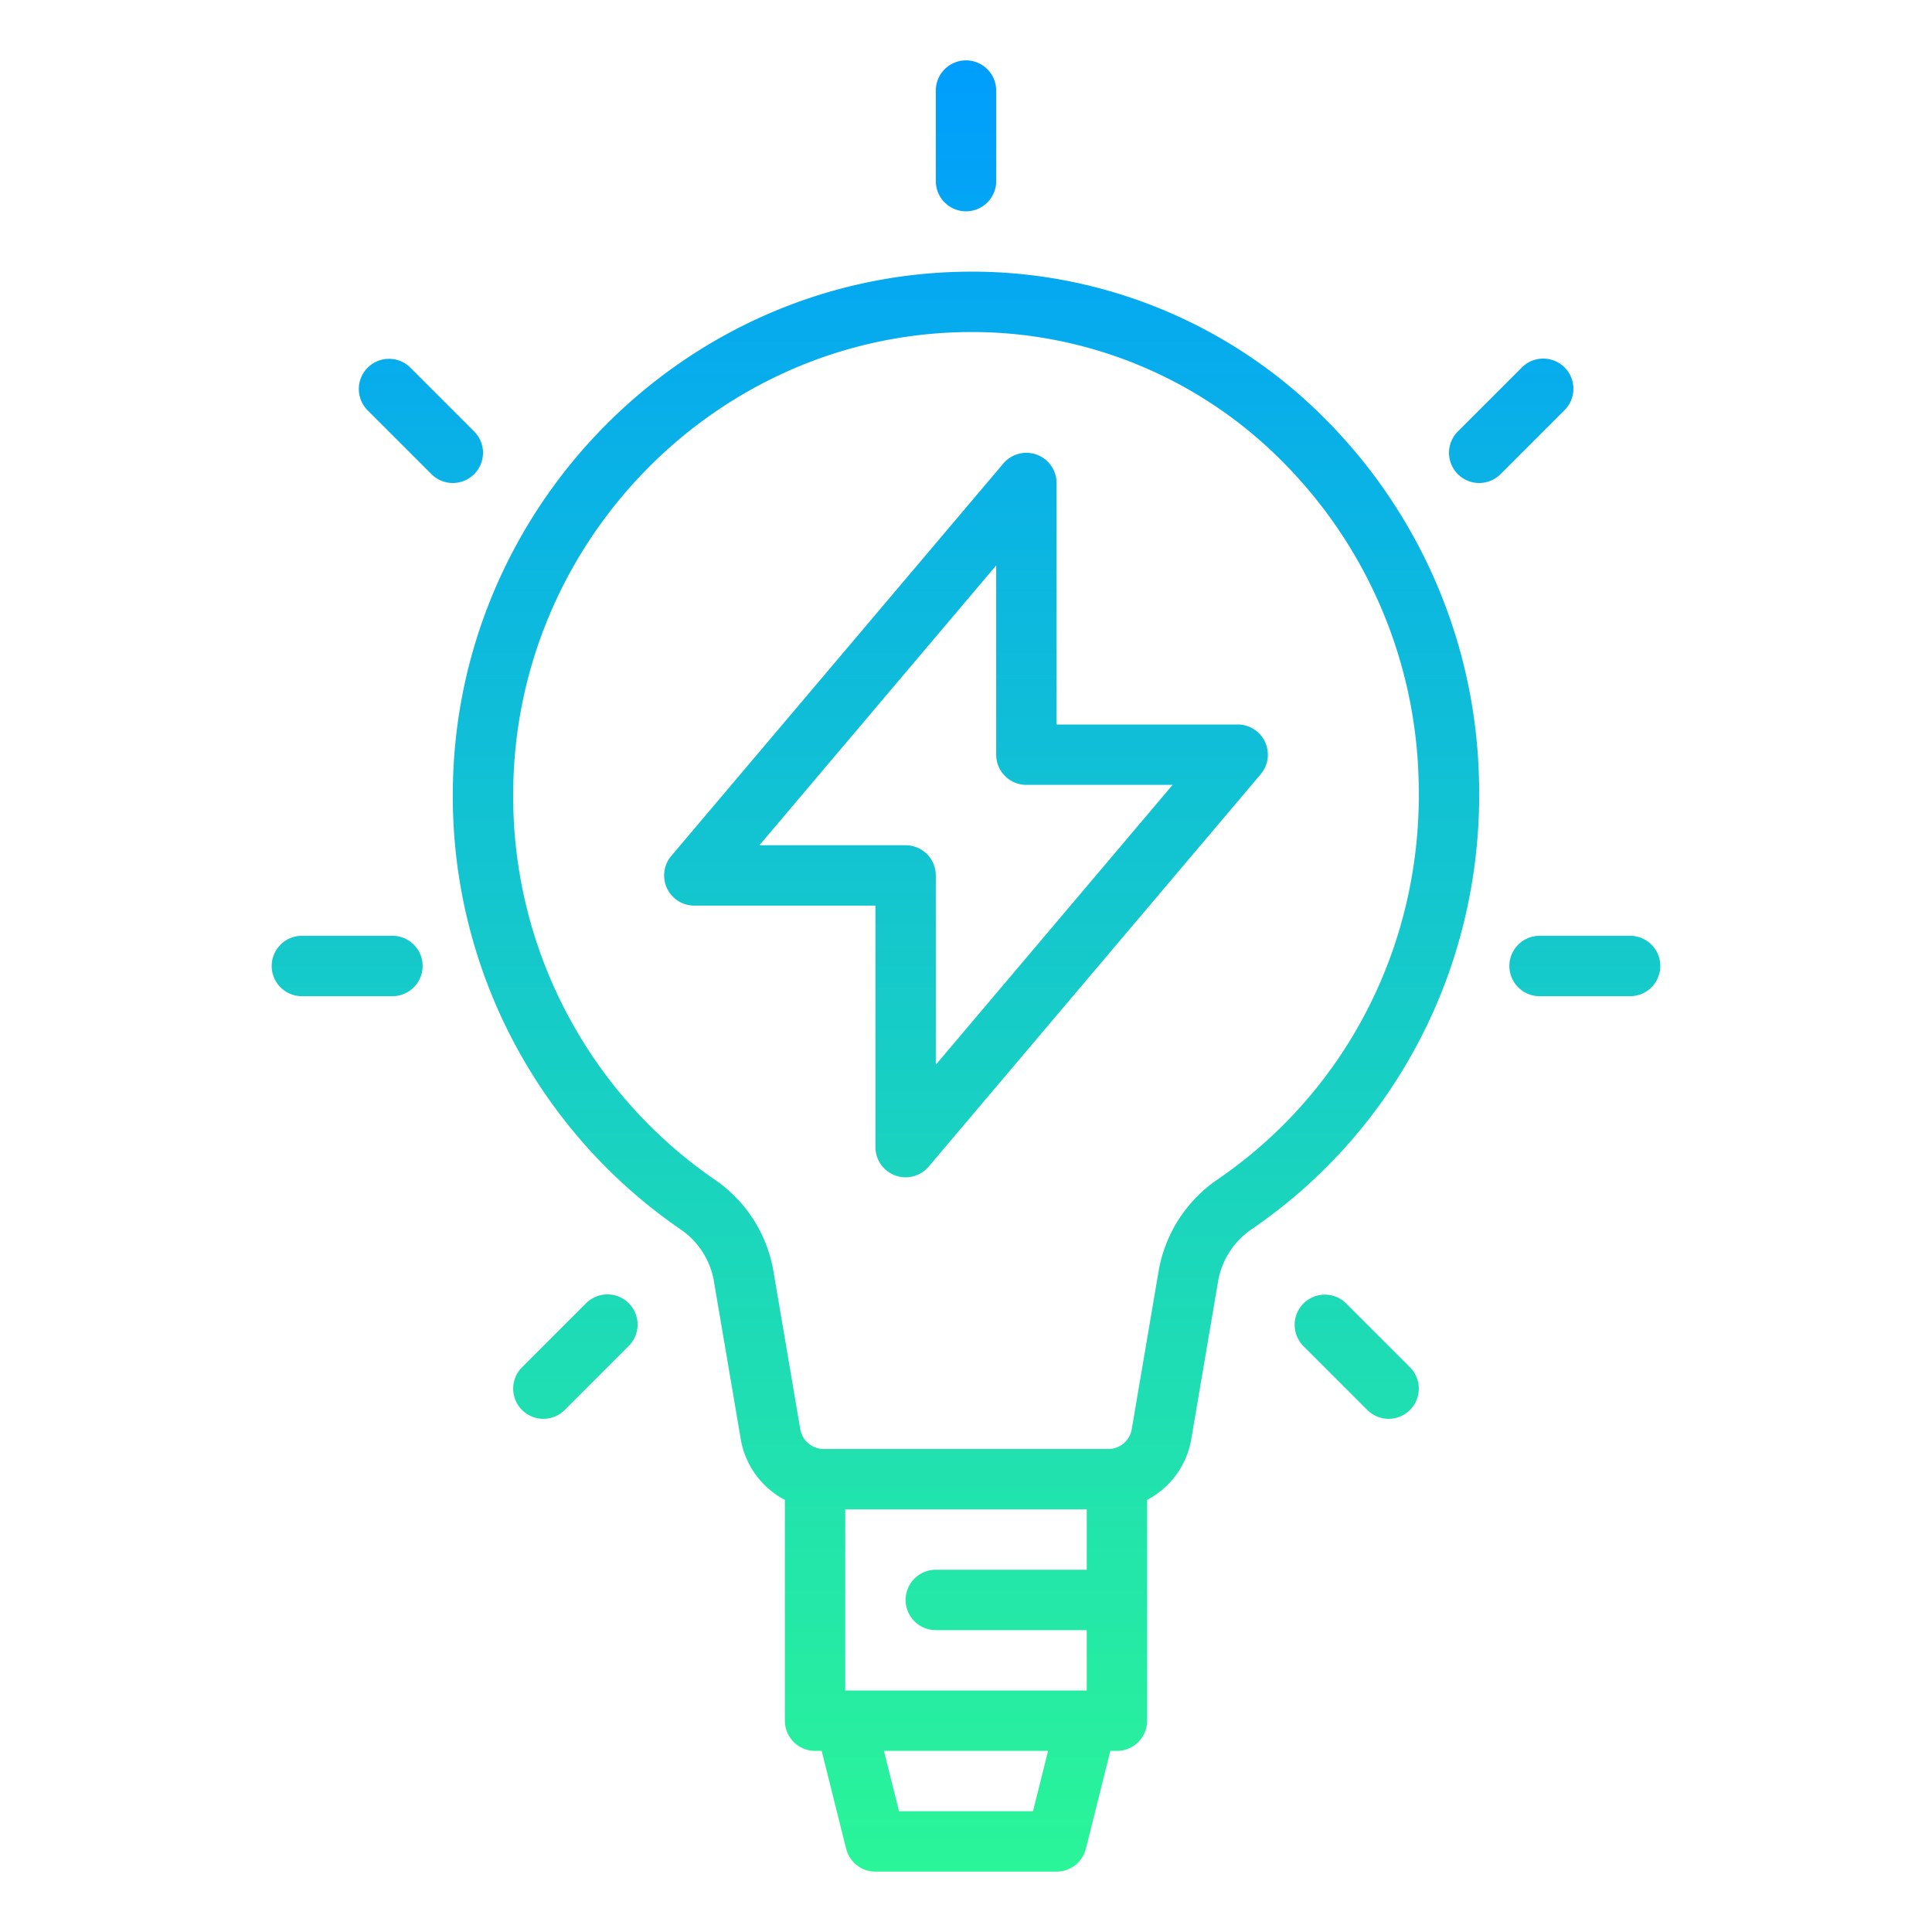
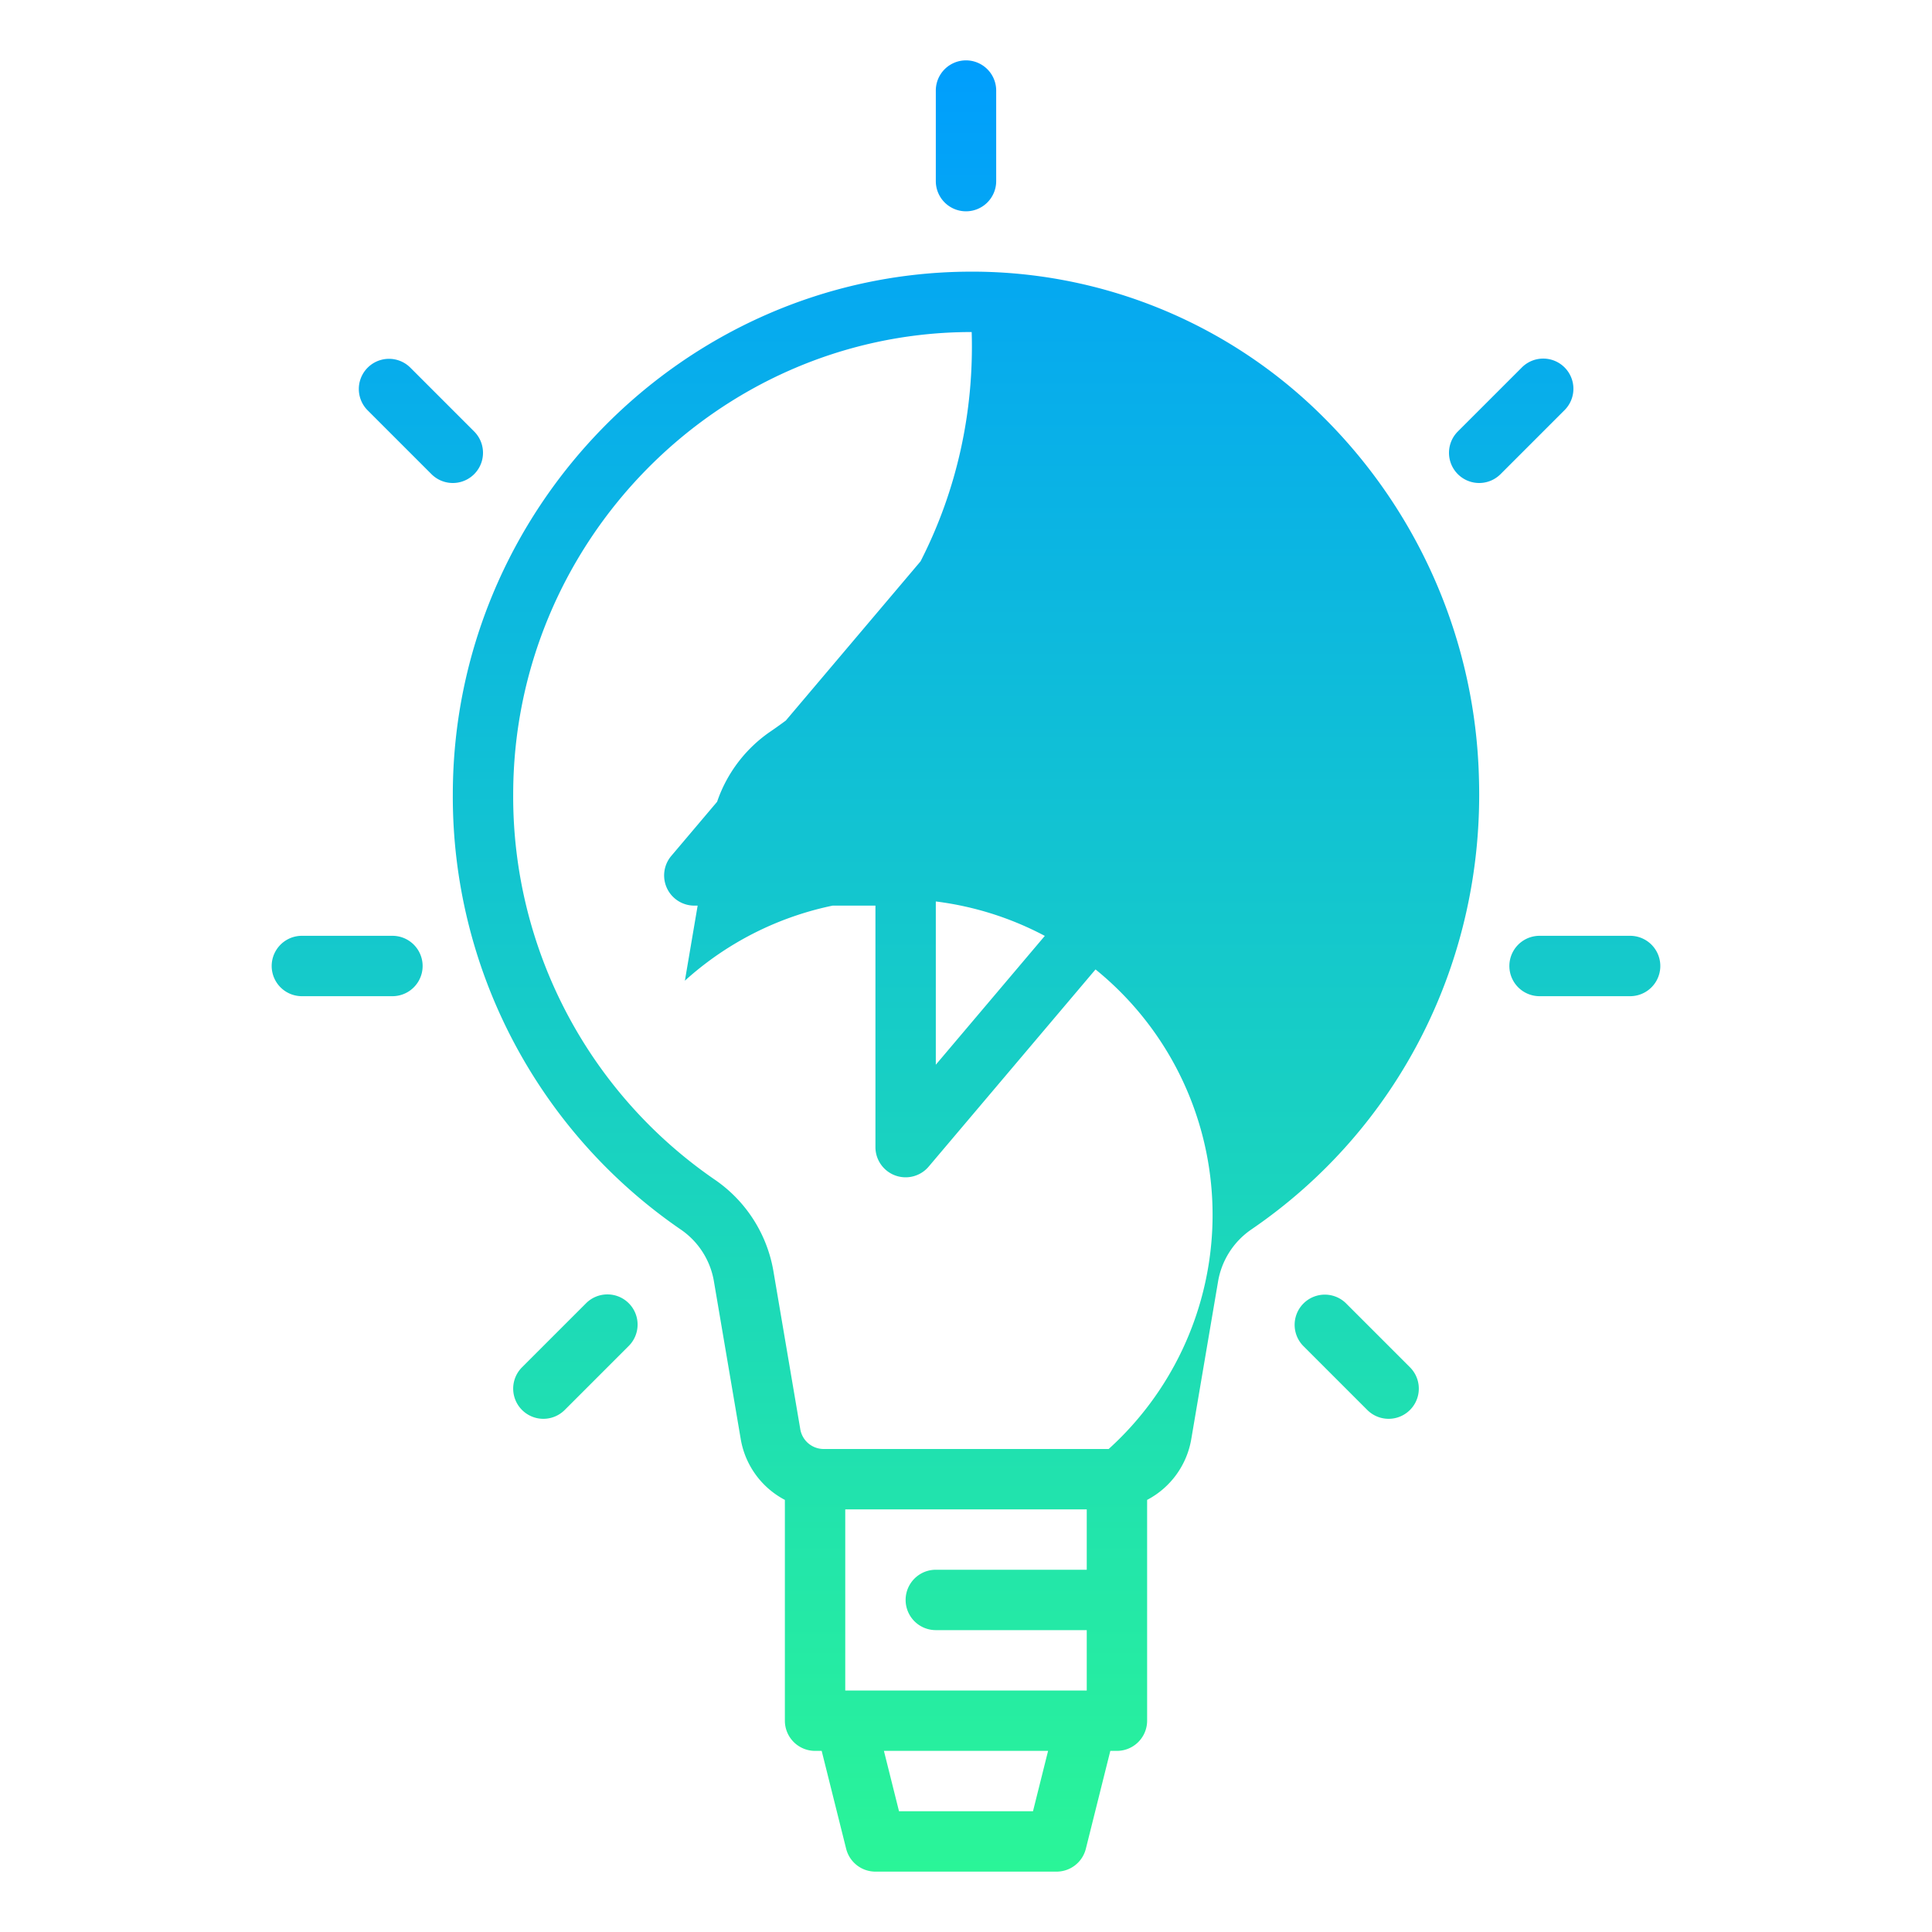
<svg xmlns="http://www.w3.org/2000/svg" id="Gradient" viewBox="0 0 512 512" width="512" height="512">
  <defs>
    <linearGradient id="linear-gradient" x1="256" y1="496" x2="256" y2="16" gradientUnits="userSpaceOnUse">
      <stop offset="0" stop-color="#2af598" />
      <stop offset="1" stop-color="#009efd" />
    </linearGradient>
  </defs>
-   <path d="M120,210.6a139.168,139.168,0,0,0,60.589,115.36,20.834,20.834,0,0,1,8.63,13.753l7.071,41.593A22.422,22.422,0,0,0,208,397.487V456a8,8,0,0,0,8,8h1.754l6.485,25.94A8,8,0,0,0,232,496h48a8,8,0,0,0,7.761-6.06L294.246,464H296a8,8,0,0,0,8-8V397.487a22.422,22.422,0,0,0,11.71-16.177l7.072-41.6a20.949,20.949,0,0,1,8.705-13.8c39.3-26.768,61.9-71.5,60.448-119.663a139.858,139.858,0,0,0-41.08-95.56A131.748,131.748,0,0,0,255.905,72C180.967,72.89,120,135.068,120,210.6ZM248,432h40v16H224V400h64v16H248a8,8,0,0,0,0,16Zm25.754,48H238.246l-4-16h43.508ZM256.1,88c.471-.006.936-.009,1.406-.009a115.794,115.794,0,0,1,82.081,34.052,123.918,123.918,0,0,1,36.359,84.687c1.286,42.671-18.7,82.281-53.461,105.958a37.029,37.029,0,0,0-15.472,24.344l-7.071,41.6A6.3,6.3,0,0,1,293.811,384H218.189a6.3,6.3,0,0,1-6.126-5.372l-7.071-41.593a36.91,36.91,0,0,0-15.4-24.3A123.18,123.18,0,0,1,136,210.6C136,143.786,189.875,88.786,256.1,88ZM256,56a8,8,0,0,1-8-8V24a8,8,0,0,1,16,0V48A8,8,0,0,1,256,56ZM80,248h24a8,8,0,0,1,0,16H80a8,8,0,0,1,0-16Zm328,0h24a8,8,0,0,1,0,16H408a8,8,0,0,1,0-16ZM125.657,114.343a8,8,0,0,1-11.314,11.314l-16.97-16.971a8,8,0,0,1,11.313-11.313Zm288.97-16.97a8,8,0,0,1,0,11.313l-16.97,16.971a8,8,0,0,1-11.314-11.314l16.971-16.97A8,8,0,0,1,414.627,97.373Zm-248,248a8,8,0,0,1,0,11.313l-16.97,16.971a8,8,0,0,1-11.314-11.314l16.971-16.97A8,8,0,0,1,166.627,345.373Zm190.059,0,16.971,16.97a8,8,0,0,1-11.314,11.314l-16.97-16.971a8,8,0,0,1,11.313-11.313ZM184,240h48v64a8,8,0,0,0,14.107,5.167l88-104A8,8,0,0,0,328,192H280V128a8,8,0,0,0-14.107-5.167l-88,104A8,8,0,0,0,184,240Zm80-90.161V200a8,8,0,0,0,8,8h38.751L248,282.161V232a8,8,0,0,0-8-8H201.249Z" style="fill:url(#linear-gradient)" />
+   <path d="M120,210.6a139.168,139.168,0,0,0,60.589,115.36,20.834,20.834,0,0,1,8.63,13.753l7.071,41.593A22.422,22.422,0,0,0,208,397.487V456a8,8,0,0,0,8,8h1.754l6.485,25.94A8,8,0,0,0,232,496h48a8,8,0,0,0,7.761-6.06L294.246,464H296a8,8,0,0,0,8-8V397.487a22.422,22.422,0,0,0,11.71-16.177l7.072-41.6a20.949,20.949,0,0,1,8.705-13.8c39.3-26.768,61.9-71.5,60.448-119.663a139.858,139.858,0,0,0-41.08-95.56A131.748,131.748,0,0,0,255.905,72C180.967,72.89,120,135.068,120,210.6ZM248,432h40v16H224V400h64v16H248a8,8,0,0,0,0,16Zm25.754,48H238.246l-4-16h43.508ZM256.1,88c.471-.006.936-.009,1.406-.009c1.286,42.671-18.7,82.281-53.461,105.958a37.029,37.029,0,0,0-15.472,24.344l-7.071,41.6A6.3,6.3,0,0,1,293.811,384H218.189a6.3,6.3,0,0,1-6.126-5.372l-7.071-41.593a36.91,36.91,0,0,0-15.4-24.3A123.18,123.18,0,0,1,136,210.6C136,143.786,189.875,88.786,256.1,88ZM256,56a8,8,0,0,1-8-8V24a8,8,0,0,1,16,0V48A8,8,0,0,1,256,56ZM80,248h24a8,8,0,0,1,0,16H80a8,8,0,0,1,0-16Zm328,0h24a8,8,0,0,1,0,16H408a8,8,0,0,1,0-16ZM125.657,114.343a8,8,0,0,1-11.314,11.314l-16.97-16.971a8,8,0,0,1,11.313-11.313Zm288.97-16.97a8,8,0,0,1,0,11.313l-16.97,16.971a8,8,0,0,1-11.314-11.314l16.971-16.97A8,8,0,0,1,414.627,97.373Zm-248,248a8,8,0,0,1,0,11.313l-16.97,16.971a8,8,0,0,1-11.314-11.314l16.971-16.97A8,8,0,0,1,166.627,345.373Zm190.059,0,16.971,16.97a8,8,0,0,1-11.314,11.314l-16.97-16.971a8,8,0,0,1,11.313-11.313ZM184,240h48v64a8,8,0,0,0,14.107,5.167l88-104A8,8,0,0,0,328,192H280V128a8,8,0,0,0-14.107-5.167l-88,104A8,8,0,0,0,184,240Zm80-90.161V200a8,8,0,0,0,8,8h38.751L248,282.161V232a8,8,0,0,0-8-8H201.249Z" style="fill:url(#linear-gradient)" />
</svg>